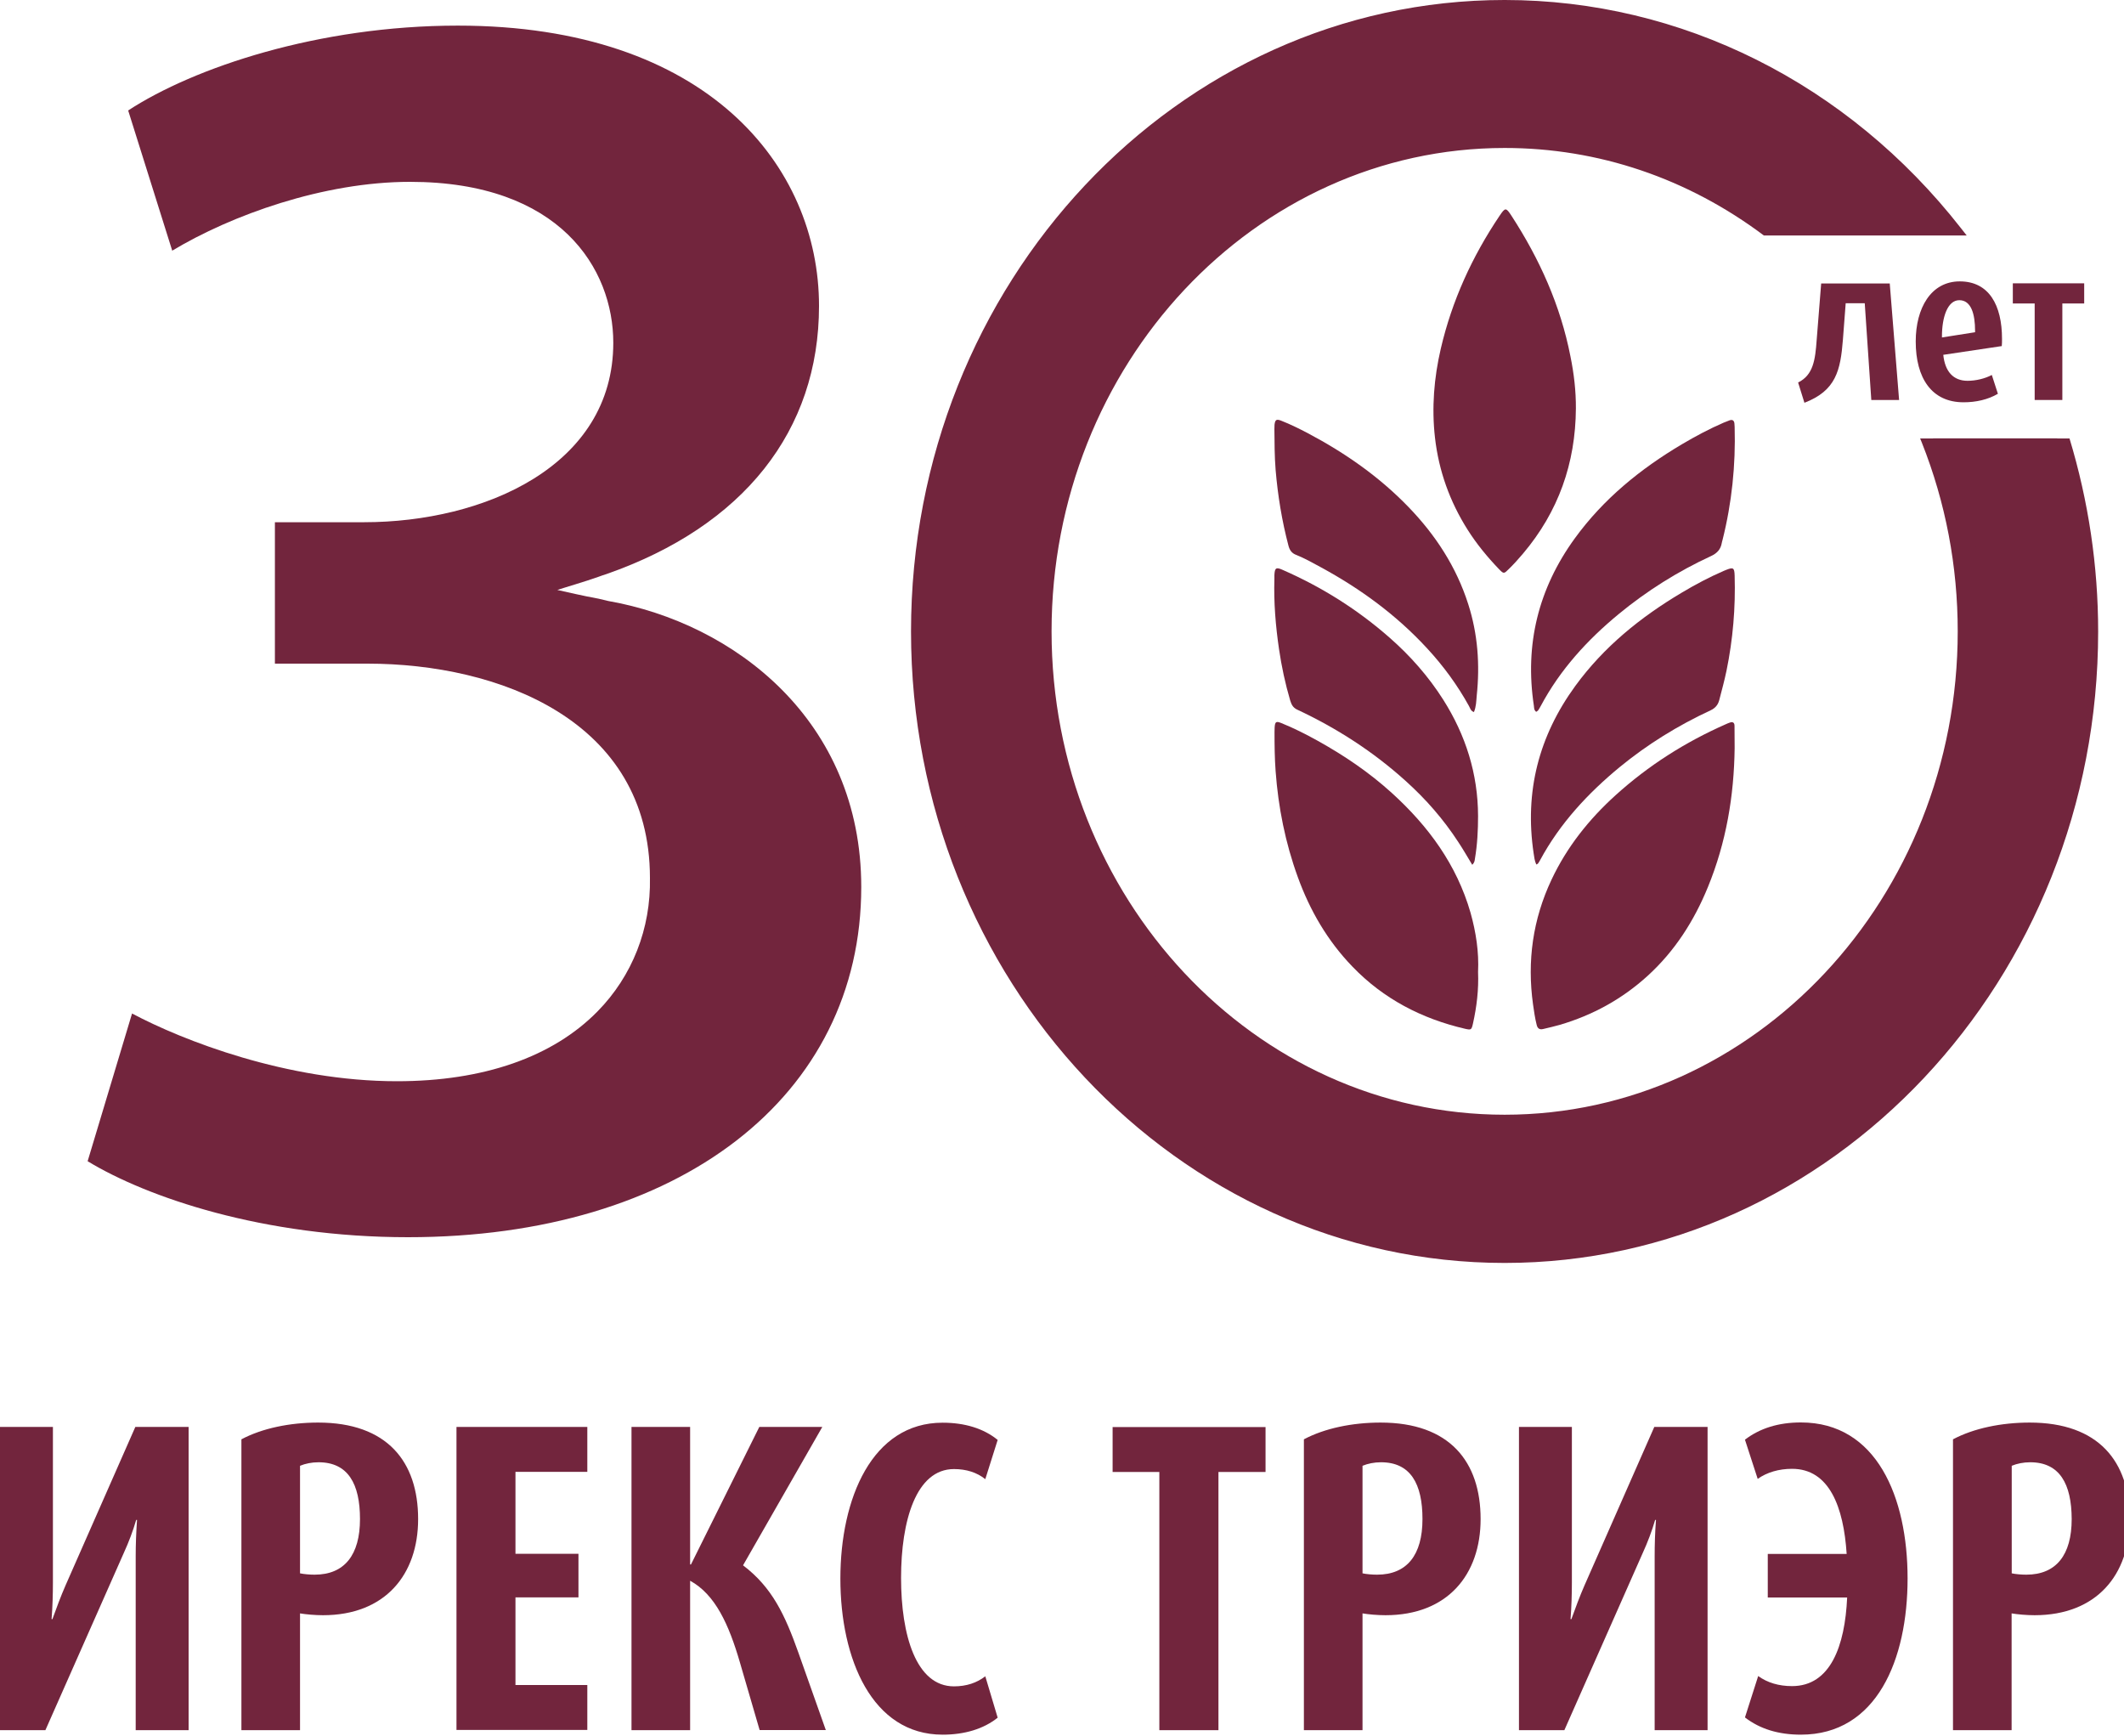
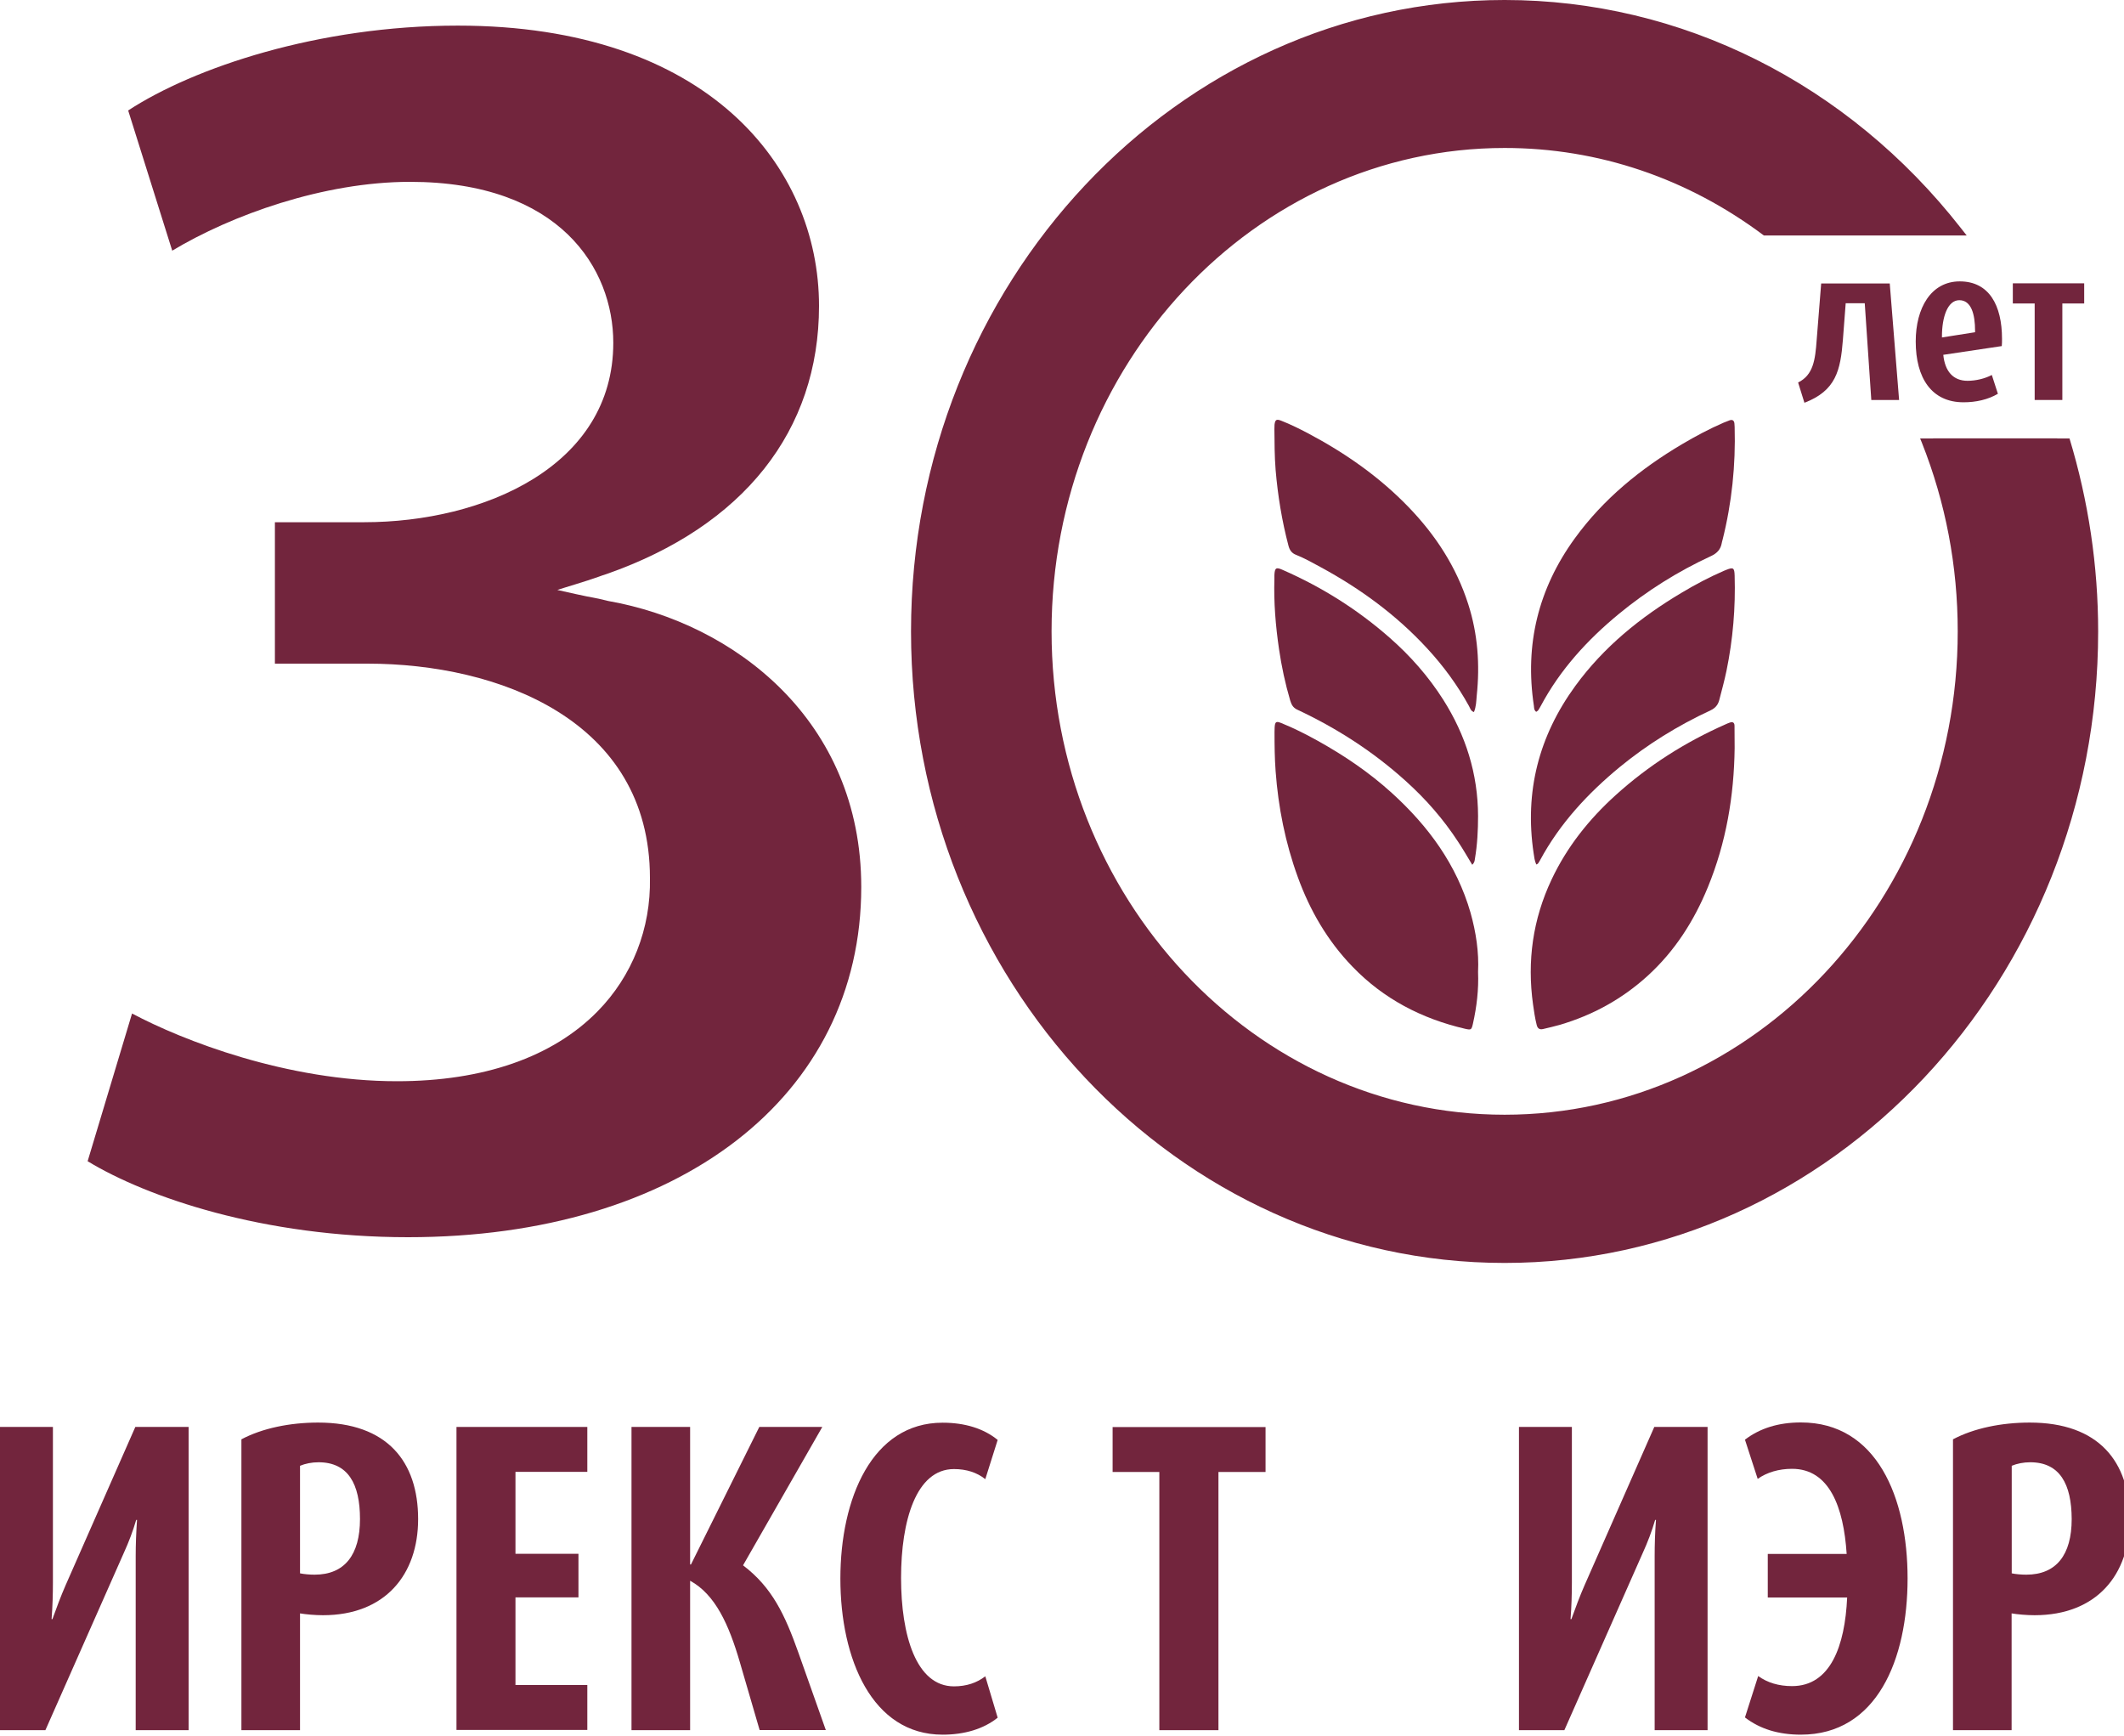
<svg xmlns="http://www.w3.org/2000/svg" width="175" height="143">
  <g>
    <title>background</title>
  </g>
  <g>
    <title>Layer 1</title>
    <g id="svg_93">
      <g id="svg_11">
        <path fill="#72253d" id="svg_1" d="m11.18,142.53l0,-14.34c0,-0.94 0.04,-2 0.11,-2.98l-0.07,0c-0.25,0.87 -0.62,1.85 -1.02,2.72l-6.46,14.6l-3.74,0l0,-24.98l4.36,0l0,12.82c0,0.91 -0.03,2.03 -0.11,3.01l0.07,0c0.33,-0.91 0.69,-1.89 1.09,-2.8l5.74,-13.03l4.39,0l0,24.98l-4.36,0z" class="st4" />
        <path fill="#72253d" id="svg_2" d="m26.61,133.06c-0.65,0 -1.42,-0.07 -1.89,-0.15l0,9.62l-4.83,0l0,-23.96c1.71,-0.91 3.99,-1.38 6.32,-1.38c5.7,0 8.24,3.23 8.24,7.95c0,4.58 -2.72,7.92 -7.84,7.92zm-0.37,-12.6c-0.55,0 -1.09,0.11 -1.52,0.29l0,8.86c0.33,0.07 0.8,0.11 1.2,0.11c2.47,0 3.74,-1.63 3.74,-4.58c0,-2.9 -0.98,-4.68 -3.42,-4.68z" class="st4" />
        <path fill="#72253d" id="svg_3" d="m37.61,142.53l0,-24.98l10.78,0l0,3.7l-5.92,0l0,6.75l5.19,0l0,3.59l-5.19,0l0,7.22l5.92,0l0,3.7l-10.78,0l0,0.02z" class="st4" />
        <path fill="#72253d" id="svg_4" d="m62.59,142.53l-1.63,-5.59c-0.91,-3.12 -2.03,-5.59 -4.1,-6.72l0,12.31l-4.83,0l0,-24.98l4.83,0l0,11.33l0.07,0l5.63,-11.33l5.19,0l-6.53,11.4c2.4,1.82 3.45,4.07 4.57,7.22l2.25,6.35l-5.45,0l0,0.01z" class="st4" />
        <path fill="#72253d" id="svg_5" d="m77.66,142.9c-5.81,0 -8.42,-6.24 -8.42,-12.85c0,-6.61 2.61,-12.85 8.42,-12.85c1.82,0 3.38,0.47 4.54,1.42l-1.02,3.23c-0.69,-0.55 -1.56,-0.83 -2.58,-0.83c-3.12,0 -4.36,4.25 -4.36,8.97s1.24,8.93 4.36,8.93c1.02,0 1.89,-0.29 2.58,-0.83l1.02,3.41c-1.16,0.93 -2.73,1.4 -4.54,1.4z" class="st4" />
        <path fill="#72253d" id="svg_6" d="m100.39,121.26l0,21.27l-4.87,0l0,-21.27l-3.85,0l0,-3.7l12.6,0l0,3.7l-3.88,0z" class="st4" />
-         <path fill="#72253d" id="svg_7" d="m114.15,133.06c-0.65,0 -1.42,-0.07 -1.89,-0.15l0,9.62l-4.83,0l0,-23.96c1.71,-0.91 3.99,-1.38 6.32,-1.38c5.7,0 8.24,3.23 8.24,7.95c0,4.58 -2.72,7.92 -7.84,7.92zm-0.37,-12.6c-0.55,0 -1.09,0.11 -1.52,0.29l0,8.86c0.33,0.07 0.8,0.11 1.2,0.11c2.47,0 3.74,-1.63 3.74,-4.58c0,-2.9 -0.98,-4.68 -3.42,-4.68z" class="st4" />
        <path fill="#72253d" id="svg_8" d="m136.33,142.53l0,-14.34c0,-0.94 0.03,-2 0.11,-2.98l-0.07,0c-0.25,0.87 -0.62,1.85 -1.02,2.72l-6.46,14.6l-3.74,0l0,-24.98l4.36,0l0,12.82c0,0.91 -0.03,2.03 -0.11,3.01l0.07,0c0.33,-0.91 0.69,-1.89 1.09,-2.8l5.74,-13.03l4.39,0l0,24.98l-4.36,0z" class="st4" />
        <path fill="#72253d" id="svg_9" d="m148.38,142.9c-1.85,0 -3.38,-0.47 -4.61,-1.42l1.09,-3.41c0.76,0.55 1.7,0.83 2.79,0.83c3.16,0 4.36,-3.3 4.54,-7.3l-6.54,0l0,-3.59l6.5,0c-0.25,-3.85 -1.42,-7.01 -4.5,-7.01c-1.09,0 -2.07,0.29 -2.83,0.83l-1.05,-3.23c1.23,-0.94 2.76,-1.42 4.61,-1.42c6.25,0 8.79,6.17 8.79,12.85c0,6.69 -2.54,12.87 -8.79,12.87z" class="st4" />
        <path fill="#72253d" id="svg_10" d="m167.63,133.06c-0.65,0 -1.42,-0.07 -1.89,-0.15l0,9.62l-4.83,0l0,-23.96c1.71,-0.91 3.99,-1.38 6.32,-1.38c5.7,0 8.24,3.23 8.24,7.95c0,4.58 -2.72,7.92 -7.84,7.92zm-0.36,-12.6c-0.55,0 -1.09,0.11 -1.52,0.29l0,8.86c0.33,0.07 0.8,0.11 1.2,0.11c2.47,0 3.74,-1.63 3.74,-4.58c-0.01,-2.9 -0.99,-4.68 -3.42,-4.68z" class="st4" />
      </g>
      <path fill="#72253d" id="svg_12" d="m7.22,95.66c4.89,2.97 14.46,6.26 26.4,6.26c22.33,0 37.34,-11.59 37.34,-28.85c0,-13.73 -10.47,-21.73 -20.84,-23.56l-0.8,-0.19c-1.33,-0.24 -2.57,-0.54 -3.4,-0.72c0.4,-0.14 2.42,-0.73 3.38,-1.08c0.22,-0.08 0.44,-0.16 0.67,-0.23c11.29,-3.95 17.51,-11.8 17.51,-22.09c0,-11.5 -9.2,-23.09 -29.76,-23.09c-11.47,0 -21.74,3.45 -27.16,6.99l3.63,11.55c4.87,-2.93 12.47,-5.67 19.59,-5.67c12.36,0 16.75,7.15 16.75,13.26c0,10.15 -10.65,14.78 -20.54,14.78l-7.34,0l0,11.65l7.64,0c10.73,0 23.26,4.62 23.26,17.66c0.08,4.16 -1.45,8.07 -4.32,10.99c-3.69,3.76 -9.4,5.75 -16.52,5.75c-9.07,0 -17.66,-3.36 -21.83,-5.58l-3.66,12.17z" class="st4" />
      <g id="svg_20">
        <path fill="#72253d" id="svg_13" d="m121.78,80.08c0.06,1.44 -0.11,2.85 -0.42,4.24c-0.12,0.53 -0.15,0.54 -0.65,0.43c-3.57,-0.83 -6.72,-2.46 -9.28,-5.12c-2.05,-2.12 -3.51,-4.63 -4.51,-7.4c-1.02,-2.81 -1.6,-5.71 -1.82,-8.7c-0.08,-1.08 -0.09,-2.15 -0.09,-3.23c0,-0.12 0,-0.24 0.01,-0.37c0.03,-0.48 0.12,-0.54 0.56,-0.36c1.02,0.41 2,0.91 2.96,1.44c2.2,1.22 4.27,2.62 6.13,4.31c3.01,2.73 5.35,5.91 6.49,9.87c0.45,1.61 0.7,3.23 0.62,4.89z" class="st4" />
        <path fill="#72253d" id="svg_14" d="m142.92,61.63c-0.05,3.95 -0.7,7.78 -2.2,11.44c-1.14,2.79 -2.73,5.28 -4.97,7.32c-2.1,1.91 -4.52,3.24 -7.25,4.04c-0.45,0.13 -0.91,0.23 -1.36,0.34c-0.3,0.07 -0.46,-0.05 -0.53,-0.34c-0.14,-0.55 -0.22,-1.12 -0.3,-1.68c-0.5,-3.58 -0.02,-7.02 1.53,-10.3c1.27,-2.69 3.08,-4.96 5.28,-6.95c2.7,-2.44 5.72,-4.36 9.05,-5.83c0.11,-0.05 0.22,-0.1 0.34,-0.14c0.26,-0.1 0.4,0 0.4,0.27c0.01,0.6 0.01,1.22 0.01,1.83z" class="st4" />
-         <path fill="#72253d" id="svg_15" d="m129.84,33.66c-0.03,4.5 -1.44,8.5 -4.36,11.95c-0.37,0.44 -0.75,0.86 -1.16,1.26c-0.41,0.41 -0.42,0.42 -0.82,0.01c-0.96,-1 -1.84,-2.07 -2.58,-3.24c-1.47,-2.32 -2.38,-4.86 -2.69,-7.59c-0.28,-2.47 -0.08,-4.92 0.48,-7.33c0.92,-3.95 2.58,-7.58 4.84,-10.94c0.47,-0.7 0.53,-0.7 0.98,-0.01c2.32,3.57 4.04,7.39 4.86,11.58c0.29,1.42 0.46,2.85 0.45,4.31z" class="st4" />
        <path fill="#72253d" id="svg_16" d="m121.3,71.24c-0.4,-0.66 -0.76,-1.29 -1.16,-1.89c-1.22,-1.87 -2.67,-3.53 -4.33,-5.02c-2.68,-2.42 -5.68,-4.35 -8.95,-5.88c-0.34,-0.16 -0.46,-0.43 -0.56,-0.75c-0.41,-1.39 -0.71,-2.8 -0.92,-4.23c-0.28,-1.91 -0.44,-3.84 -0.38,-5.78c0,-0.1 0,-0.2 0,-0.31c0.03,-0.61 0.14,-0.68 0.71,-0.42c3.21,1.41 6.14,3.25 8.78,5.57c1.71,1.5 3.2,3.19 4.42,5.11c1.85,2.92 2.86,6.1 2.87,9.58c0,1.18 -0.06,2.36 -0.26,3.53c-0.02,0.13 -0.02,0.3 -0.22,0.49z" class="st4" />
        <path fill="#72253d" id="svg_17" d="m126.58,71.22c-0.15,-0.32 -0.17,-0.62 -0.22,-0.92c-0.76,-5.07 0.42,-9.66 3.43,-13.79c2.34,-3.21 5.36,-5.66 8.76,-7.68c1.12,-0.67 2.27,-1.28 3.47,-1.8c0.06,-0.02 0.11,-0.05 0.17,-0.07c0.62,-0.25 0.71,-0.2 0.73,0.46c0.08,2.64 -0.14,5.25 -0.67,7.83c-0.17,0.82 -0.39,1.62 -0.6,2.43c-0.11,0.41 -0.34,0.66 -0.72,0.84c-2.69,1.25 -5.2,2.8 -7.49,4.68c-2.63,2.17 -4.92,4.64 -6.55,7.66c-0.05,0.09 -0.1,0.18 -0.16,0.26c-0.01,0.03 -0.05,0.05 -0.15,0.1z" class="st4" />
        <path fill="#72253d" id="svg_18" d="m121.44,58.66c-0.28,-0.1 -0.31,-0.33 -0.41,-0.5c-0.95,-1.72 -2.1,-3.29 -3.43,-4.73c-2.54,-2.76 -5.51,-4.93 -8.79,-6.71c-0.66,-0.36 -1.32,-0.73 -2.02,-1.01c-0.36,-0.14 -0.53,-0.38 -0.63,-0.75c-0.54,-2.05 -0.88,-4.13 -1.06,-6.25c-0.09,-1.12 -0.09,-2.23 -0.1,-3.35c0,-0.12 0,-0.24 0.01,-0.37c0.05,-0.42 0.16,-0.49 0.56,-0.33c0.76,0.3 1.49,0.66 2.21,1.04c3.06,1.62 5.87,3.58 8.28,6.08c2.22,2.3 3.93,4.92 4.91,7.99c0.79,2.46 0.97,4.98 0.7,7.54c-0.04,0.44 -0.04,0.89 -0.23,1.35z" class="st4" />
        <path fill="#72253d" id="svg_19" d="m126.57,58.64c-0.19,-0.15 -0.17,-0.33 -0.19,-0.49c-0.77,-5.06 0.37,-9.67 3.37,-13.8c2.36,-3.25 5.41,-5.73 8.84,-7.76c1.1,-0.65 2.24,-1.26 3.42,-1.77c0.17,-0.07 0.34,-0.14 0.51,-0.2c0.22,-0.07 0.35,0.02 0.38,0.25c0.01,0.1 0.02,0.2 0.02,0.3c0.09,3.15 -0.23,6.26 -1,9.32c-0.02,0.08 -0.05,0.16 -0.06,0.24c-0.09,0.52 -0.38,0.84 -0.87,1.07c-2.75,1.27 -5.3,2.87 -7.64,4.8c-2.58,2.13 -4.81,4.57 -6.4,7.55c-0.07,0.13 -0.14,0.25 -0.22,0.37c-0.03,0.04 -0.09,0.07 -0.16,0.12z" class="st4" />
      </g>
      <g id="svg_23">
        <path fill="#72253d" id="svg_21" d="m159.27,36.11c1.94,4.89 3.02,10.26 3.02,15.9c0,22.54 -17.16,40.82 -38.32,40.82s-38.32,-18.27 -38.32,-40.82s17.16,-40.82 38.32,-40.82c8.65,0 16.62,3.05 23.04,8.2l13.78,0c-8.8,-11.24 -22.03,-18.41 -36.81,-18.41c-26.42,0 -47.91,22.89 -47.91,51.03c0,28.14 21.49,51.03 47.91,51.03s47.91,-22.89 47.91,-51.03c0,-5.55 -0.85,-10.89 -2.39,-15.9l-10.23,0z" class="st4" />
        <path fill="#72253d" id="svg_22" d="m158.2,36.11l0.15,0.37c1.95,4.92 2.95,10.14 2.95,15.53c0,21.96 -16.74,39.82 -37.33,39.82s-37.33,-17.86 -37.33,-39.82s16.75,-39.82 37.33,-39.82c7.73,0 15.08,2.5 21.36,7.21l16.71,0l-0.48,-0.61c-9.34,-11.94 -23.05,-18.79 -37.59,-18.79c-26.97,0 -48.91,23.34 -48.91,52.02s21.94,52.02 48.91,52.02s48.9,-23.34 48.9,-52.02c0,-5.4 -0.8,-10.75 -2.36,-15.9l-12.31,0l0,-0.01zm-34.23,65.94c-25.87,0 -46.92,-22.45 -46.92,-50.03c0,-27.59 21.05,-50.04 46.92,-50.04c13.27,0 25.81,5.96 34.72,16.42l-11.33,0c-6.81,-5.37 -14.88,-8.2 -23.38,-8.2c-21.68,0 -39.32,18.76 -39.32,41.81c0,23.05 17.64,41.81 39.32,41.81s39.32,-18.76 39.32,-41.81c0,-5.15 -0.86,-10.15 -2.57,-14.9l8.03,0c1.42,4.83 2.14,9.84 2.14,14.9c-0.02,27.59 -21.06,50.04 -46.93,50.04z" class="st4" />
      </g>
      <g id="svg_27">
        <path fill="#72253d" id="svg_24" d="m154.18,32.95l-0.54,-7.97l-1.57,0l-0.23,3.01c-0.2,2.53 -0.57,4.19 -3.17,5.19l-0.52,-1.67c1.25,-0.62 1.41,-1.85 1.53,-3.51l0.37,-4.65l5.65,0l0.77,9.6l-2.29,0z" class="st4" />
        <path fill="#72253d" id="svg_25" d="m160.11,29.23c0.14,1.37 0.82,2.14 2,2.14c0.69,0 1.43,-0.18 2,-0.48l0.5,1.55c-0.82,0.48 -1.8,0.7 -2.83,0.7c-2.64,0 -3.94,-2.01 -3.94,-5.01c0,-2.74 1.25,-4.95 3.63,-4.95c2.41,0 3.48,1.96 3.48,4.74c0,0.2 0,0.39 -0.02,0.59l-4.82,0.72zm2.62,-1.97c0,-1.39 -0.32,-2.53 -1.3,-2.53c-0.98,0 -1.43,1.43 -1.43,2.98l0,0.09l2.73,-0.43l0,-0.11z" class="st4" />
        <path fill="#72253d" id="svg_26" d="m169.92,25l0,7.95l-2.28,0l0,-7.95l-1.8,0l0,-1.66l5.88,0l0,1.66l-1.8,0z" class="st4" />
      </g>
    </g>
  </g>
</svg>